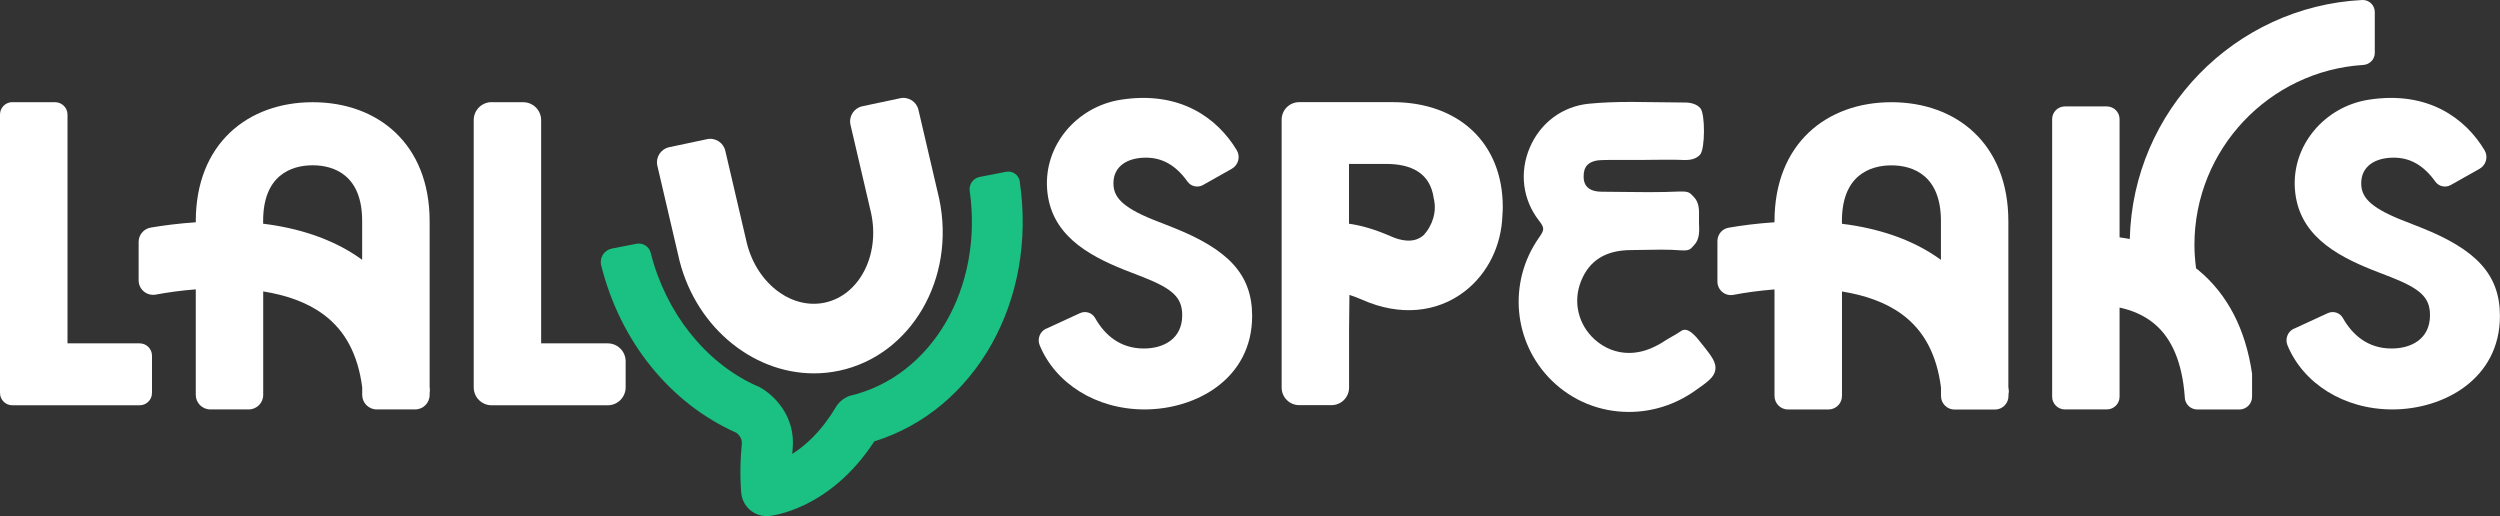
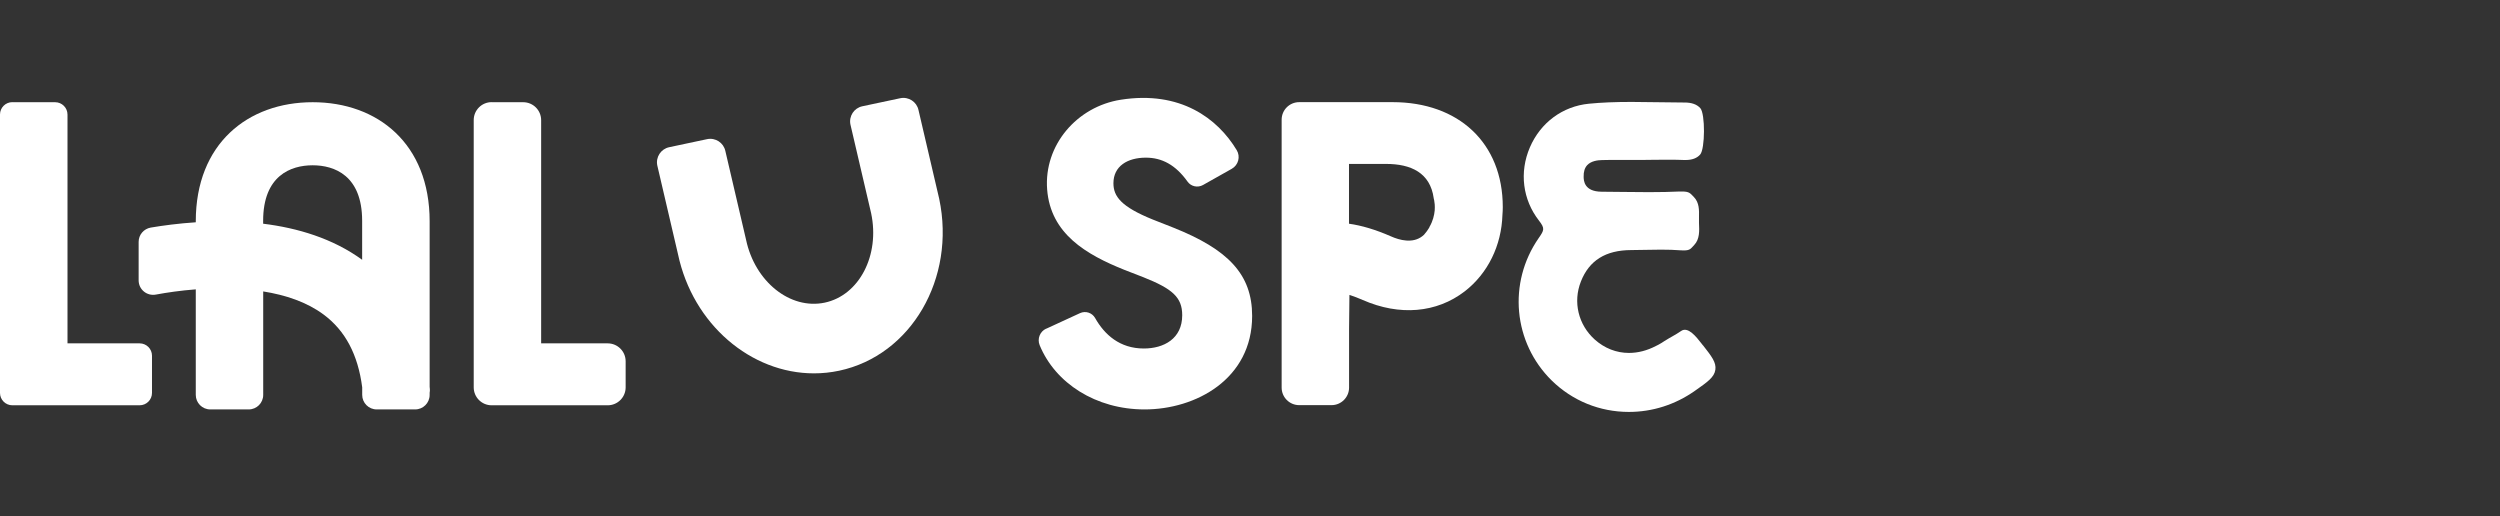
<svg xmlns="http://www.w3.org/2000/svg" id="uuid-0a7f6d28-7b6d-475c-b128-10add2e8c25c" data-name="Capa 2" viewBox="0 0 350 72.26" style="&#10;">
  <rect x="0" y="0" width="350" height="72.26" fill="#333333" stroke="none" />
  <g id="uuid-a76b476a-becc-4383-9d2c-e552c4e647cb" data-name="Capa 1">
    <g>
-       <path d="M142.78,25.43c-.14-.93-1.02-1.56-1.94-1.38l-3.68.72c-.92.18-1.53,1.04-1.4,1.96,1.91,13.53-5.24,25.98-16.81,28.69h0c-.79.29-1.5.84-1.95,1.6-2.01,3.39-4.25,5.37-6.09,6.53.02-.22.04-.44.06-.66.46-4.7-2.72-7.69-4.68-8.72-.17-.09-.34-.16-.51-.22-7.08-3.24-12.59-10.23-14.68-18.55-.22-.89-1.1-1.45-2.01-1.27l-3.44.67c-1.06.21-1.75,1.27-1.49,2.32,2.65,10.65,9.62,19.33,18.94,23.47.28.21.84.75.75,1.61-.38,3.88-.08,6.75-.07,6.87.2,1.83,1.74,3.18,3.54,3.18.1,0,.21,0,.32-.01.36-.03,8.51-.86,14.76-10.45,14.19-4.4,22.84-19.79,20.36-36.37Z" fill="#1ac183" />
      <path d="M146.47,46.02l4.73-2.18c.78-.36,1.7-.06,2.12.69,1.31,2.32,3.45,4.26,6.81,4.26,2.81,0,5.38-1.37,5.38-4.66,0-2.51-1.37-3.7-5.44-5.32l-2.63-1.02c-5.4-2.16-10.36-5.07-10.84-11.26-.48-6.21,4.17-11.61,10.32-12.57,8.32-1.3,13.54,2.61,16.22,7.06.55.91.23,2.09-.69,2.61l-4.03,2.27c-.73.41-1.67.22-2.16-.47-1.67-2.34-3.58-3.36-5.84-3.36-2.57,0-4.54,1.19-4.54,3.58,0,1.85,1.08,3.29,5.5,5.08l2.87,1.13c7.65,3.05,11.05,6.51,11.05,12.37,0,8.84-7.89,13.09-15.06,13.09-6.8,0-12.5-3.66-14.69-9-.36-.89.04-1.91.91-2.31Z" fill="#ffffff" />
      <path d="M1.73,14.31h5.99c.95,0,1.73.77,1.73,1.73v32.03h10.1c.95,0,1.73.77,1.73,1.73v5.21c0,.95-.77,1.73-1.73,1.73H1.73c-.95,0-1.73-.77-1.73-1.73V16.03c0-.95.77-1.73,1.73-1.73Z" fill="#ffff" />
      <path d="M68.82,14.31h4.43c1.38,0,2.51,1.12,2.51,2.51v31.25h9.32c1.38,0,2.51,1.12,2.51,2.51v3.65c0,1.38-1.12,2.51-2.51,2.51h-16.25c-1.38,0-2.51-1.12-2.51-2.51V16.81c0-1.38,1.12-2.51,2.51-2.51Z" fill="#ffff" />
-       <path d="M321.16,46.02l4.73-2.18c.78-.36,1.7-.06,2.12.69,1.31,2.32,3.45,4.26,6.81,4.26,2.81,0,5.38-1.37,5.38-4.66,0-2.51-1.37-3.7-5.44-5.32l-2.63-1.02c-5.4-2.16-10.36-5.07-10.84-11.26s4.17-11.61,10.32-12.57c8.32-1.3,13.54,2.61,16.22,7.06.55.91.23,2.09-.69,2.61l-4.03,2.27c-.73.41-1.67.22-2.16-.47-1.67-2.34-3.58-3.36-5.84-3.36-2.57,0-4.54,1.19-4.54,3.58,0,1.85,1.08,3.29,5.5,5.08l2.87,1.13c7.65,3.05,11.05,6.51,11.05,12.37,0,8.84-7.89,13.09-15.06,13.09-6.8,0-12.5-3.66-14.69-9-.36-.89.04-1.91.91-2.31Z" fill="#ffff" />
      <path d="M131.49,27.84h0s-2.9-12.43-2.9-12.43c-.25-1.16-1.39-1.9-2.55-1.66l-5.32,1.13c-1.16.25-1.9,1.39-1.66,2.55l2.9,12.43h0c1.25,5.88-1.67,11.49-6.5,12.51-4.83,1.02-9.77-2.93-11.01-8.8l-2.9-12.43c-.25-1.16-1.39-1.9-2.55-1.66l-5.32,1.13c-1.16.25-1.9,1.39-1.66,2.55l2.9,12.43c2.08,9.83,10.22,16.68,19.03,16.68,1.17,0,2.35-.12,3.53-.37,10.08-2.14,16.36-12.93,14.01-24.06Z" fill="#ffff" />
      <path d="M60.18,54.47c0-.11-.02-.21-.03-.32v-23.17c0-10.87-7.29-16.67-16.37-16.67s-16.37,5.8-16.37,16.67v.14c-2.42.16-4.58.45-6.3.74-.98.17-1.7,1.01-1.7,2v5.39c0,1.28,1.16,2.23,2.42,1.99,1.56-.29,3.48-.57,5.58-.73v14.78c0,1.12.91,2.03,2.03,2.03h5.38c1.12,0,2.03-.91,2.03-2.03v-14.49c3.13.5,6.11,1.49,8.46,3.24,3.04,2.26,4.81,5.62,5.4,10.19v1.06c0,1.12.91,2.03,2.03,2.03h5.38c1.12,0,2.03-.91,2.03-2.03v-.3c.03-.17.05-.35.03-.53ZM36.84,31.33v-.42c0-6.33,3.88-7.77,6.93-7.77s6.93,1.43,6.93,7.77v5.46c-4.12-3-9.06-4.46-13.86-5.05Z" fill="#ffff" />
-       <path d="M281.22,54.61c-.01-.15-.03-.29-.05-.44v-23.19c0-10.87-7.29-16.67-16.37-16.67s-16.37,5.8-16.37,16.67v.14c-2.48.16-4.69.46-6.43.76-.91.16-1.56.95-1.56,1.87v5.67c0,1.19,1.08,2.09,2.25,1.86,1.59-.31,3.57-.59,5.74-.76v14.91c0,1.05.85,1.9,1.9,1.9h5.65c1.05,0,1.9-.85,1.9-1.9v-14.62c3.13.5,6.11,1.49,8.46,3.24,3.04,2.26,4.81,5.62,5.4,10.2v1.19c0,1.05.85,1.9,1.9,1.9h5.65c1.05,0,1.9-.85,1.9-1.9v-.27c.04-.18.06-.36.05-.55ZM257.87,31.33v-.41c0-6.33,3.88-7.77,6.93-7.77s6.93,1.43,6.93,7.77v5.46c-4.12-3-9.06-4.46-13.86-5.05Z" fill="#ffff" />
      <path d="M238.42,48.36l-.22-.28c-.7-.9-1.87-2.41-2.83-1.75-.86.59-1.44.84-2.37,1.43-.19.12-.48.33-.8.49-.12.06-.24.12-.36.18-1.24.65-2.52.98-3.79.98-1.76,0-3.41-.65-4.78-1.87-2.31-2.07-3.08-5.27-1.94-8.14,1.16-2.94,3.46-4.38,7.04-4.39.67,0,1.33-.02,2-.03.71-.01,1.45-.03,2.17-.03,1.03,0,1.88.03,2.67.09.18.01.34.02.5.02.93,0,1-.26,1.48-.76.78-.82.72-1.98.67-3.1v-.04c-.01-.24,0-.5,0-.78.02-.94.05-2-.7-2.78-.52-.53-.63-.79-1.67-.79-.11,0-.23,0-.35,0-1.28.06-2.64.09-4.29.09-1.21,0-2.45-.02-3.64-.03-.99-.01-1.98-.03-2.97-.03-2.48-.01-2.52-1.58-2.53-2.09-.02-.72.16-1.27.51-1.64.53-.56,1.42-.69,2.07-.7.66-.02,1.38-.02,2.26-.02.53,0,1.06,0,1.59,0,.53,0,1.07,0,1.6,0h.29c.57,0,1.14,0,1.71-.02.62,0,1.23-.01,1.85-.01.83,0,1.52.01,2.16.04.08,0,.17,0,.24,0,.9,0,1.58-.25,2.03-.76.7-.78.72-5.71.03-6.49-.48-.54-1.21-.8-2.24-.8h-.24c-1.18,0-2.39-.02-3.56-.04-1.18-.02-2.39-.04-3.59-.04-2.35,0-4.25.08-5.97.25-3.69.36-6.78,2.65-8.27,6.12-1.49,3.48-1.01,7.31,1.28,10.25.85,1.09.73,1.33-.05,2.45-4.34,6.26-3.56,14.64,1.84,19.94,2.89,2.83,6.72,4.39,10.79,4.39,3.29,0,6.47-1.01,9.21-2.93,1.83-1.28,2.74-1.92,2.9-2.97.15-1.03-.52-1.88-1.74-3.44Z" fill="#ffff" />
      <path d="M194.96,14.3h-13.07c-1.36,0-2.46,1.1-2.46,2.46v34.74s0,2.76,0,2.76c0,1.36,1.1,2.46,2.46,2.46h4.52c1.36,0,2.46-1.1,2.46-2.46v-8.22c0-.36.05-3.52.05-4.75.06.02.1.03.16.05h0c.49.16,1.04.37,1.71.66,5.14,2.26,10.34,1.82,14.27-1.21,3.25-2.51,5.15-6.44,5.28-10.69.03-.36.05-.73.05-1.1,0-9.02-6.22-14.7-15.42-14.7ZM200.11,31.83s0,0,0,.01c-.2.34-.45.69-.76,1.04,0,0-.01.01-.03.02h0c-.07.06-.14.12-.21.18-1.33,1.02-3.13.57-4.4,0-2.12-.93-4.07-1.51-5.85-1.76-.02.08-.02.17-.03.26,0-.09.02-.18.03-.26,0,0,0,0,0,0,0-.03,0-.06,0-.09v-8.28h5.2c3.46,0,6.17,1.23,6.66,4.8,0,0,0,0,0,.02.03.08.1.39.14.84.02.24.02.53,0,.84-.06.67-.25,1.5-.75,2.35Z" fill="#ffff" />
-       <path d="M330.71,0c-17.84.91-32.11,15.5-32.54,33.46-.49-.09-.96-.17-1.43-.23v-16.55c0-.98-.8-1.78-1.78-1.78h-5.88c-.98,0-1.78.8-1.78,1.78v38.86c0,.98.8,1.78,1.78,1.78h5.88c.98,0,1.78-.8,1.78-1.78v-12.48c1.63.35,3.37,1.02,4.86,2.26,2.48,2.06,3.9,5.47,4.26,10.14.02.13.03.26.03.4.14.84.87,1.47,1.74,1.47h5.88c.99,0,1.78-.8,1.78-1.78v-3.23c-.91-6.22-3.41-11.08-7.48-14.47-.12-.1-.24-.18-.36-.28-.14-1.07-.23-2.17-.23-3.28,0-13.39,10.47-24.38,23.66-25.2.89-.06,1.59-.79,1.59-1.68V1.69c0-.97-.81-1.74-1.77-1.69Z" fill="#ffff" />
    </g>
  </g>
</svg>